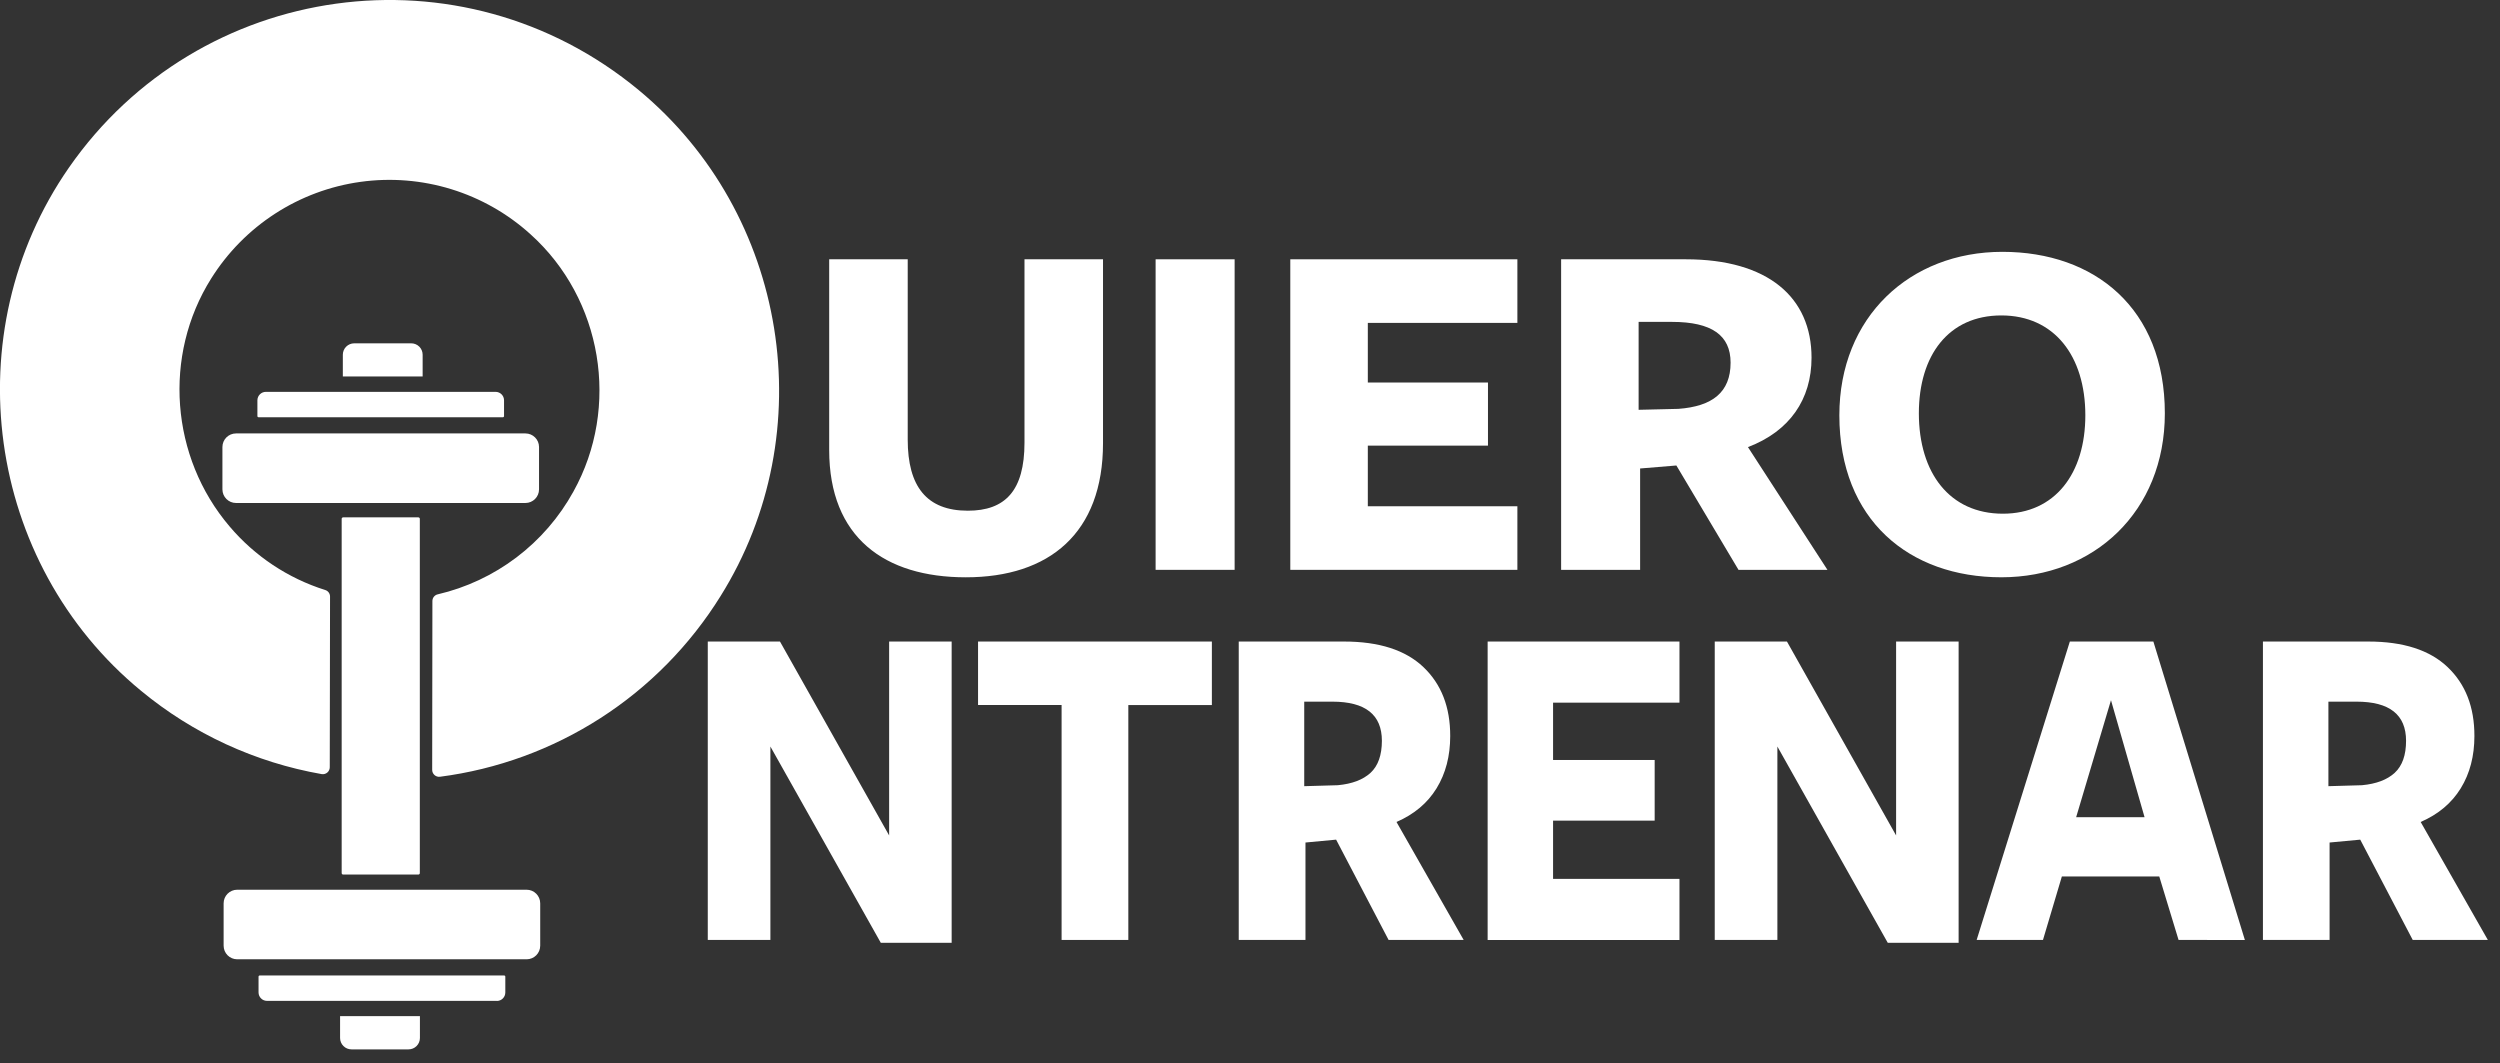
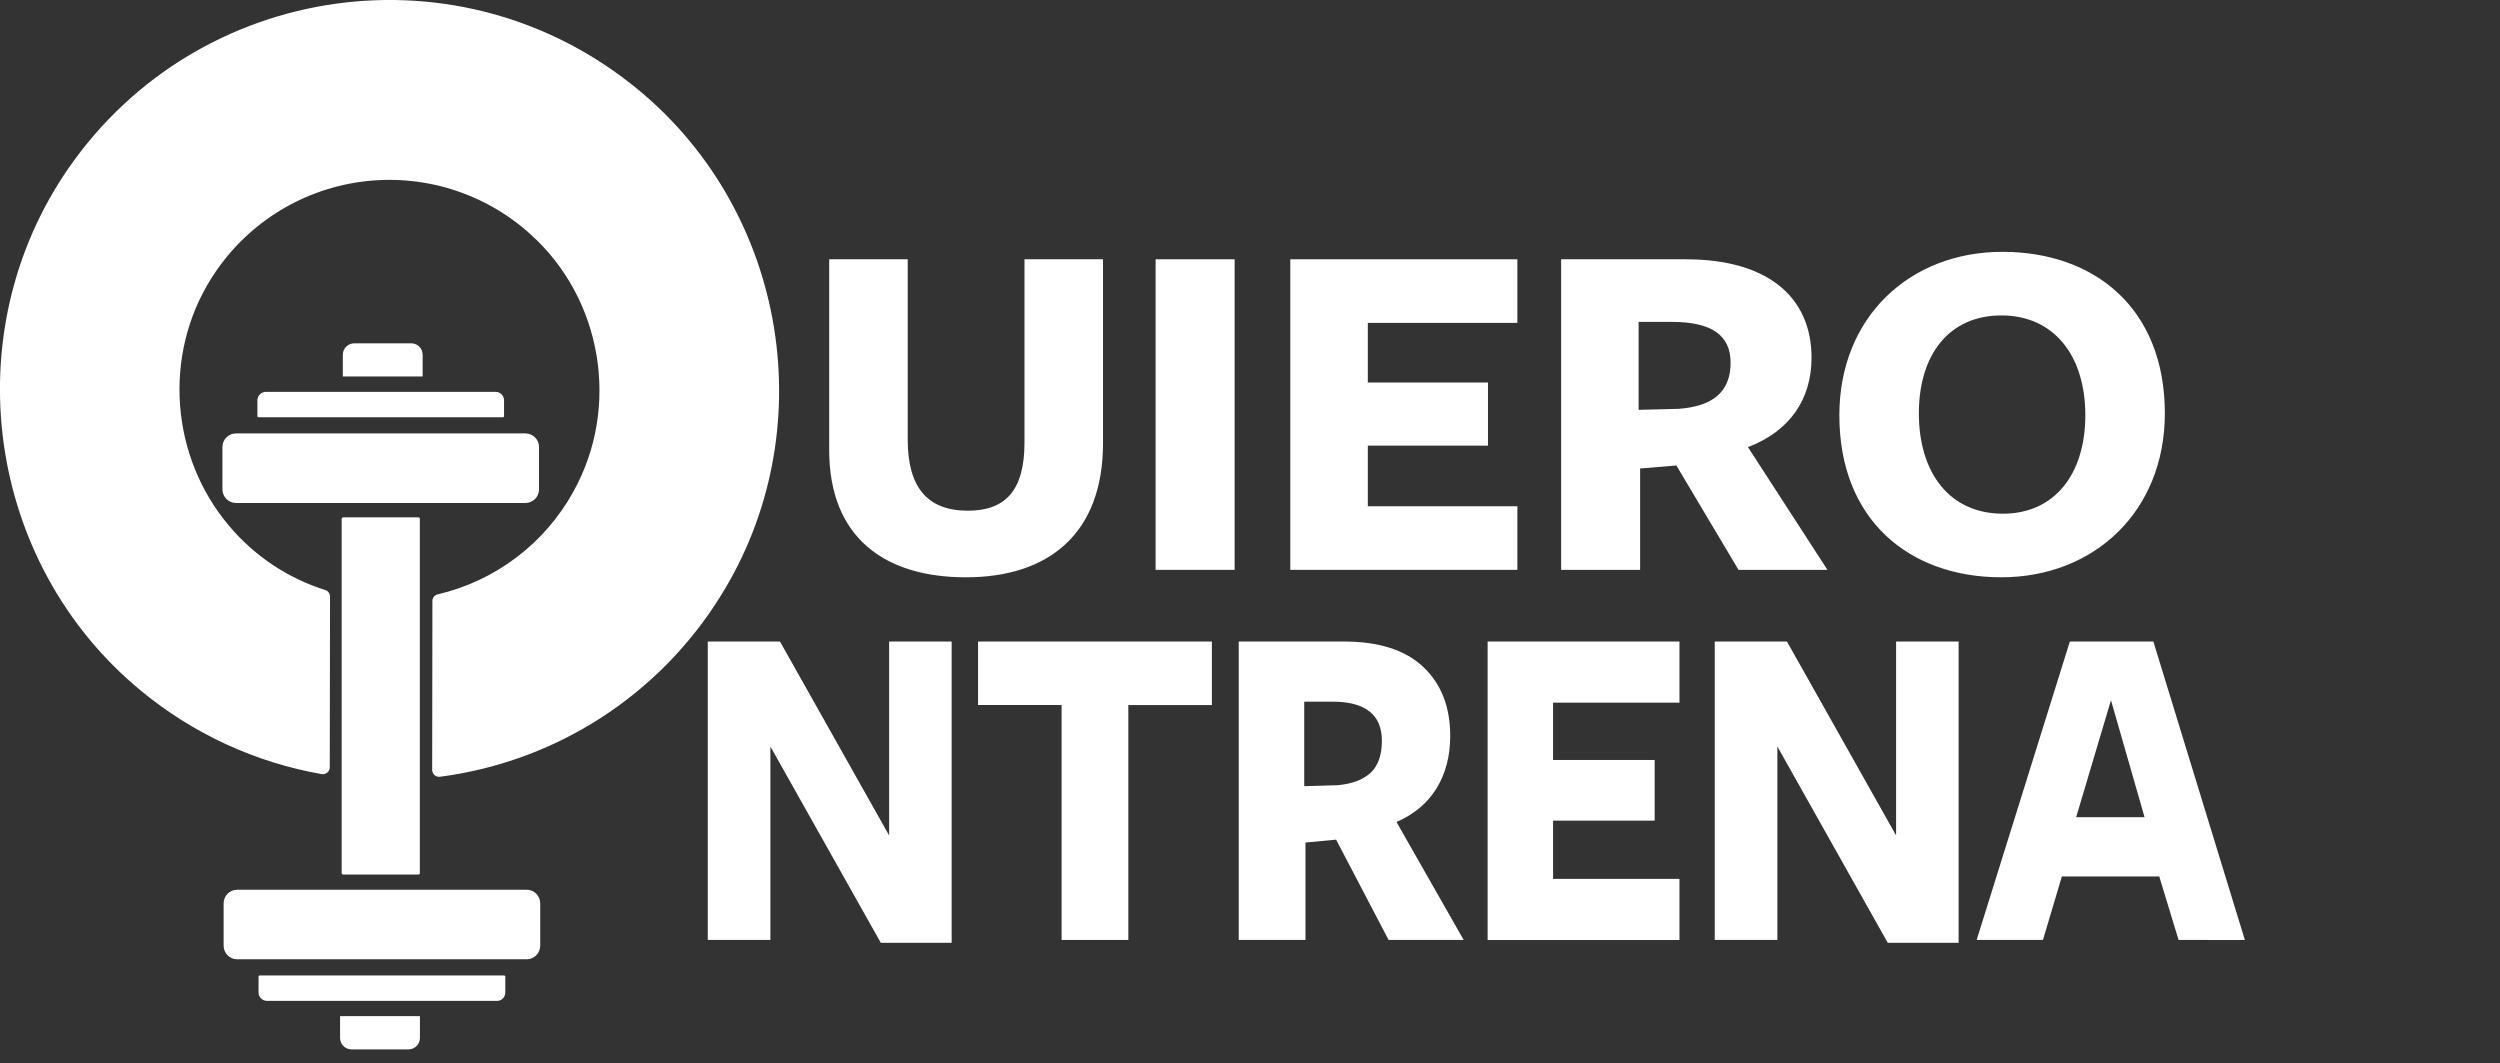
<svg xmlns="http://www.w3.org/2000/svg" width="127" height="54" viewBox="0 0 127 54" fill="none">
  <rect x="0" y="0" width="127" height="54" fill="#333333" stroke="none" />
  <g clip-path="url(#clip0_846_4727)">
    <path d="M49.063 29.327C44.944 29.327 42.123 27.308 42.123 22.861V13.172H46.112V22.335C46.112 24.708 47.071 25.944 49.166 25.944C51.059 25.944 52.044 24.935 52.044 22.487V13.172H56.033V22.511C56.035 27.081 53.304 29.327 49.063 29.327Z" fill="white" />
    <path d="M58.705 28.948V13.172H62.719V28.948H58.705Z" fill="white" />
    <path d="M65.547 28.948V13.172H77.083V16.403H69.485V19.432H75.589V22.638H69.485V25.718H77.083V28.948H65.547Z" fill="white" />
    <path d="M83.318 28.948H79.305V13.172H85.64C89.831 13.172 92.026 15.117 92.026 18.17C92.026 20.29 90.915 21.906 88.796 22.713L92.834 28.948H88.316L85.16 23.647L83.318 23.799V28.948ZM85.263 20.77C86.98 20.643 87.914 19.937 87.914 18.422C87.914 17.034 86.955 16.352 84.936 16.352H83.242V20.818L85.263 20.77Z" fill="white" />
    <path d="M101.669 29.326C96.999 29.326 93.439 26.423 93.439 21.098C93.439 16.1 97.023 12.793 101.719 12.793C106.415 12.793 109.974 15.671 109.974 20.997C109.974 25.994 106.364 29.326 101.669 29.326ZM101.669 16.024C98.992 16.024 97.478 18.043 97.478 20.997C97.478 24.025 99.043 26.096 101.745 26.096C104.395 26.096 105.935 24.052 105.935 21.098C105.935 18.069 104.344 16.024 101.669 16.024Z" fill="white" />
    <path d="M48.344 32.59V47.895H44.745L39.136 37.924V47.749H35.955V32.59H39.623L45.168 42.44V32.59H48.344Z" fill="white" />
    <path d="M57.319 47.749H53.929V35.814H49.685V32.59H61.563V35.817H57.319V47.749Z" fill="white" />
    <path d="M62.928 47.749V32.59H68.278C70.055 32.59 71.398 33.022 72.309 33.888C73.219 34.753 73.673 35.92 73.671 37.39C73.671 38.408 73.44 39.293 72.978 40.046C72.516 40.798 71.838 41.368 70.942 41.756L74.354 47.748H70.54L67.875 42.654L66.318 42.8V47.748L62.928 47.749ZM69.624 39.259C70.007 38.903 70.199 38.361 70.2 37.633C70.2 36.307 69.361 35.644 67.683 35.644H66.255V39.938L67.96 39.889C68.685 39.822 69.239 39.612 69.624 39.259Z" fill="white" />
    <path d="M75.572 32.59H85.317V35.695H78.896V38.607H84.057V41.688H78.896V44.647H85.317V47.752H75.572V32.59Z" fill="white" />
    <path d="M99.498 32.59V47.895H95.899L90.291 37.924V47.749H87.109V32.59H90.777L96.322 42.44V32.59H99.498Z" fill="white" />
    <path d="M110.671 47.749L109.69 44.523H104.743L103.783 47.749H100.414L105.148 32.59H109.391L114.04 47.752L110.671 47.749ZM105.468 41.515H108.944L107.238 35.571L105.468 41.515Z" fill="white" />
-     <path d="M114.957 47.749V32.59H120.308C122.085 32.59 123.428 33.022 124.338 33.888C125.248 34.753 125.702 35.92 125.7 37.39C125.7 38.408 125.469 39.293 125.006 40.046C124.544 40.798 123.865 41.368 122.97 41.756L126.382 47.748H122.566L119.9 42.654L118.343 42.8V47.748L114.957 47.749ZM121.652 39.259C122.036 38.903 122.228 38.361 122.228 37.633C122.228 36.307 121.389 35.644 119.712 35.644H118.283V39.938L119.989 39.889C120.714 39.822 121.268 39.612 121.652 39.259Z" fill="white" />
    <path d="M16.522 29.973C14.629 29.376 12.944 28.256 11.662 26.742C8.664 23.222 8.268 18.065 10.727 14.151C11.556 12.828 12.664 11.702 13.974 10.854C15.285 10.005 16.765 9.454 18.311 9.239C19.857 9.024 21.432 9.151 22.924 9.61C24.416 10.07 25.789 10.85 26.946 11.898C30.604 15.183 31.519 20.678 29.128 24.974C28.409 26.279 27.424 27.417 26.236 28.316C25.049 29.215 23.686 29.855 22.235 30.193C22.159 30.21 22.091 30.253 22.042 30.314C21.993 30.375 21.967 30.45 21.966 30.528L21.955 39.108C21.955 39.158 21.965 39.207 21.985 39.253C22.006 39.299 22.036 39.339 22.073 39.373C22.11 39.406 22.154 39.431 22.202 39.446C22.25 39.461 22.3 39.465 22.35 39.459C25.256 39.082 28.041 38.064 30.506 36.479C32.97 34.894 35.051 32.78 36.598 30.292C41.815 21.955 40.027 10.86 32.455 4.584C23.444 -2.885 10.106 -0.984 3.501 8.516C-2.331 16.915 -0.728 28.601 7.17 35.096C9.809 37.276 12.97 38.734 16.343 39.325C16.393 39.333 16.445 39.33 16.494 39.316C16.543 39.303 16.589 39.278 16.628 39.245C16.667 39.212 16.698 39.171 16.719 39.124C16.741 39.078 16.752 39.028 16.752 38.976L16.766 30.303C16.766 30.229 16.742 30.157 16.698 30.097C16.654 30.038 16.592 29.994 16.522 29.973Z" fill="white" />
    <path d="M26.691 22.018H11.991C11.608 22.018 11.299 22.327 11.299 22.709V24.86C11.299 25.242 11.608 25.552 11.991 25.552H26.691C27.073 25.552 27.383 25.242 27.383 24.86V22.709C27.383 22.327 27.073 22.018 26.691 22.018Z" fill="white" />
    <path d="M13.505 19.906H25.179C25.292 19.907 25.4 19.952 25.48 20.032C25.559 20.112 25.605 20.22 25.605 20.332V21.139C25.605 21.154 25.599 21.169 25.588 21.179C25.578 21.19 25.563 21.196 25.548 21.196H13.134C13.118 21.196 13.104 21.19 13.093 21.179C13.082 21.169 13.076 21.154 13.076 21.139V20.332C13.077 20.219 13.123 20.111 13.203 20.031C13.283 19.951 13.392 19.906 13.505 19.906Z" fill="white" />
    <path d="M17.992 17.441H20.892C21.045 17.441 21.192 17.502 21.301 17.611C21.409 17.719 21.47 17.866 21.47 18.019V19.124H17.416V18.018C17.416 17.866 17.477 17.719 17.585 17.611C17.693 17.503 17.839 17.442 17.992 17.441Z" fill="white" />
    <path d="M12.051 48.732H26.752C27.134 48.732 27.443 48.423 27.443 48.041V45.89C27.443 45.508 27.134 45.198 26.752 45.198H12.051C11.669 45.198 11.36 45.508 11.36 45.89V48.041C11.36 48.423 11.669 48.732 12.051 48.732Z" fill="white" />
    <path d="M25.237 50.844H13.563C13.449 50.844 13.34 50.799 13.26 50.718C13.179 50.638 13.134 50.529 13.134 50.415V49.612C13.134 49.597 13.14 49.582 13.151 49.572C13.162 49.561 13.176 49.555 13.191 49.555H25.609C25.616 49.554 25.624 49.555 25.632 49.558C25.639 49.561 25.646 49.565 25.652 49.57C25.657 49.575 25.662 49.582 25.665 49.589C25.668 49.596 25.67 49.604 25.67 49.612V50.419C25.67 50.532 25.625 50.642 25.544 50.722C25.464 50.803 25.355 50.848 25.241 50.848L25.237 50.844Z" fill="white" />
    <path d="M20.754 53.308L17.854 53.308C17.778 53.308 17.703 53.293 17.633 53.264C17.563 53.235 17.499 53.192 17.445 53.138C17.392 53.085 17.349 53.021 17.32 52.951C17.291 52.881 17.276 52.806 17.276 52.73V51.621H21.332V52.73C21.332 52.806 21.317 52.881 21.288 52.951C21.259 53.021 21.216 53.085 21.163 53.138C21.109 53.192 21.045 53.235 20.975 53.264C20.905 53.293 20.83 53.308 20.754 53.308Z" fill="white" />
    <path d="M21.252 26.282H17.432C17.391 26.282 17.357 26.316 17.357 26.357V44.353C17.357 44.394 17.391 44.428 17.432 44.428H21.252C21.293 44.428 21.327 44.394 21.327 44.353V26.357C21.327 26.316 21.293 26.282 21.252 26.282Z" fill="white" />
  </g>
  <defs>
    <clipPath id="clip0_846_4727">
      <rect width="126.386" height="53.307" fill="white" />
    </clipPath>
  </defs>
</svg>